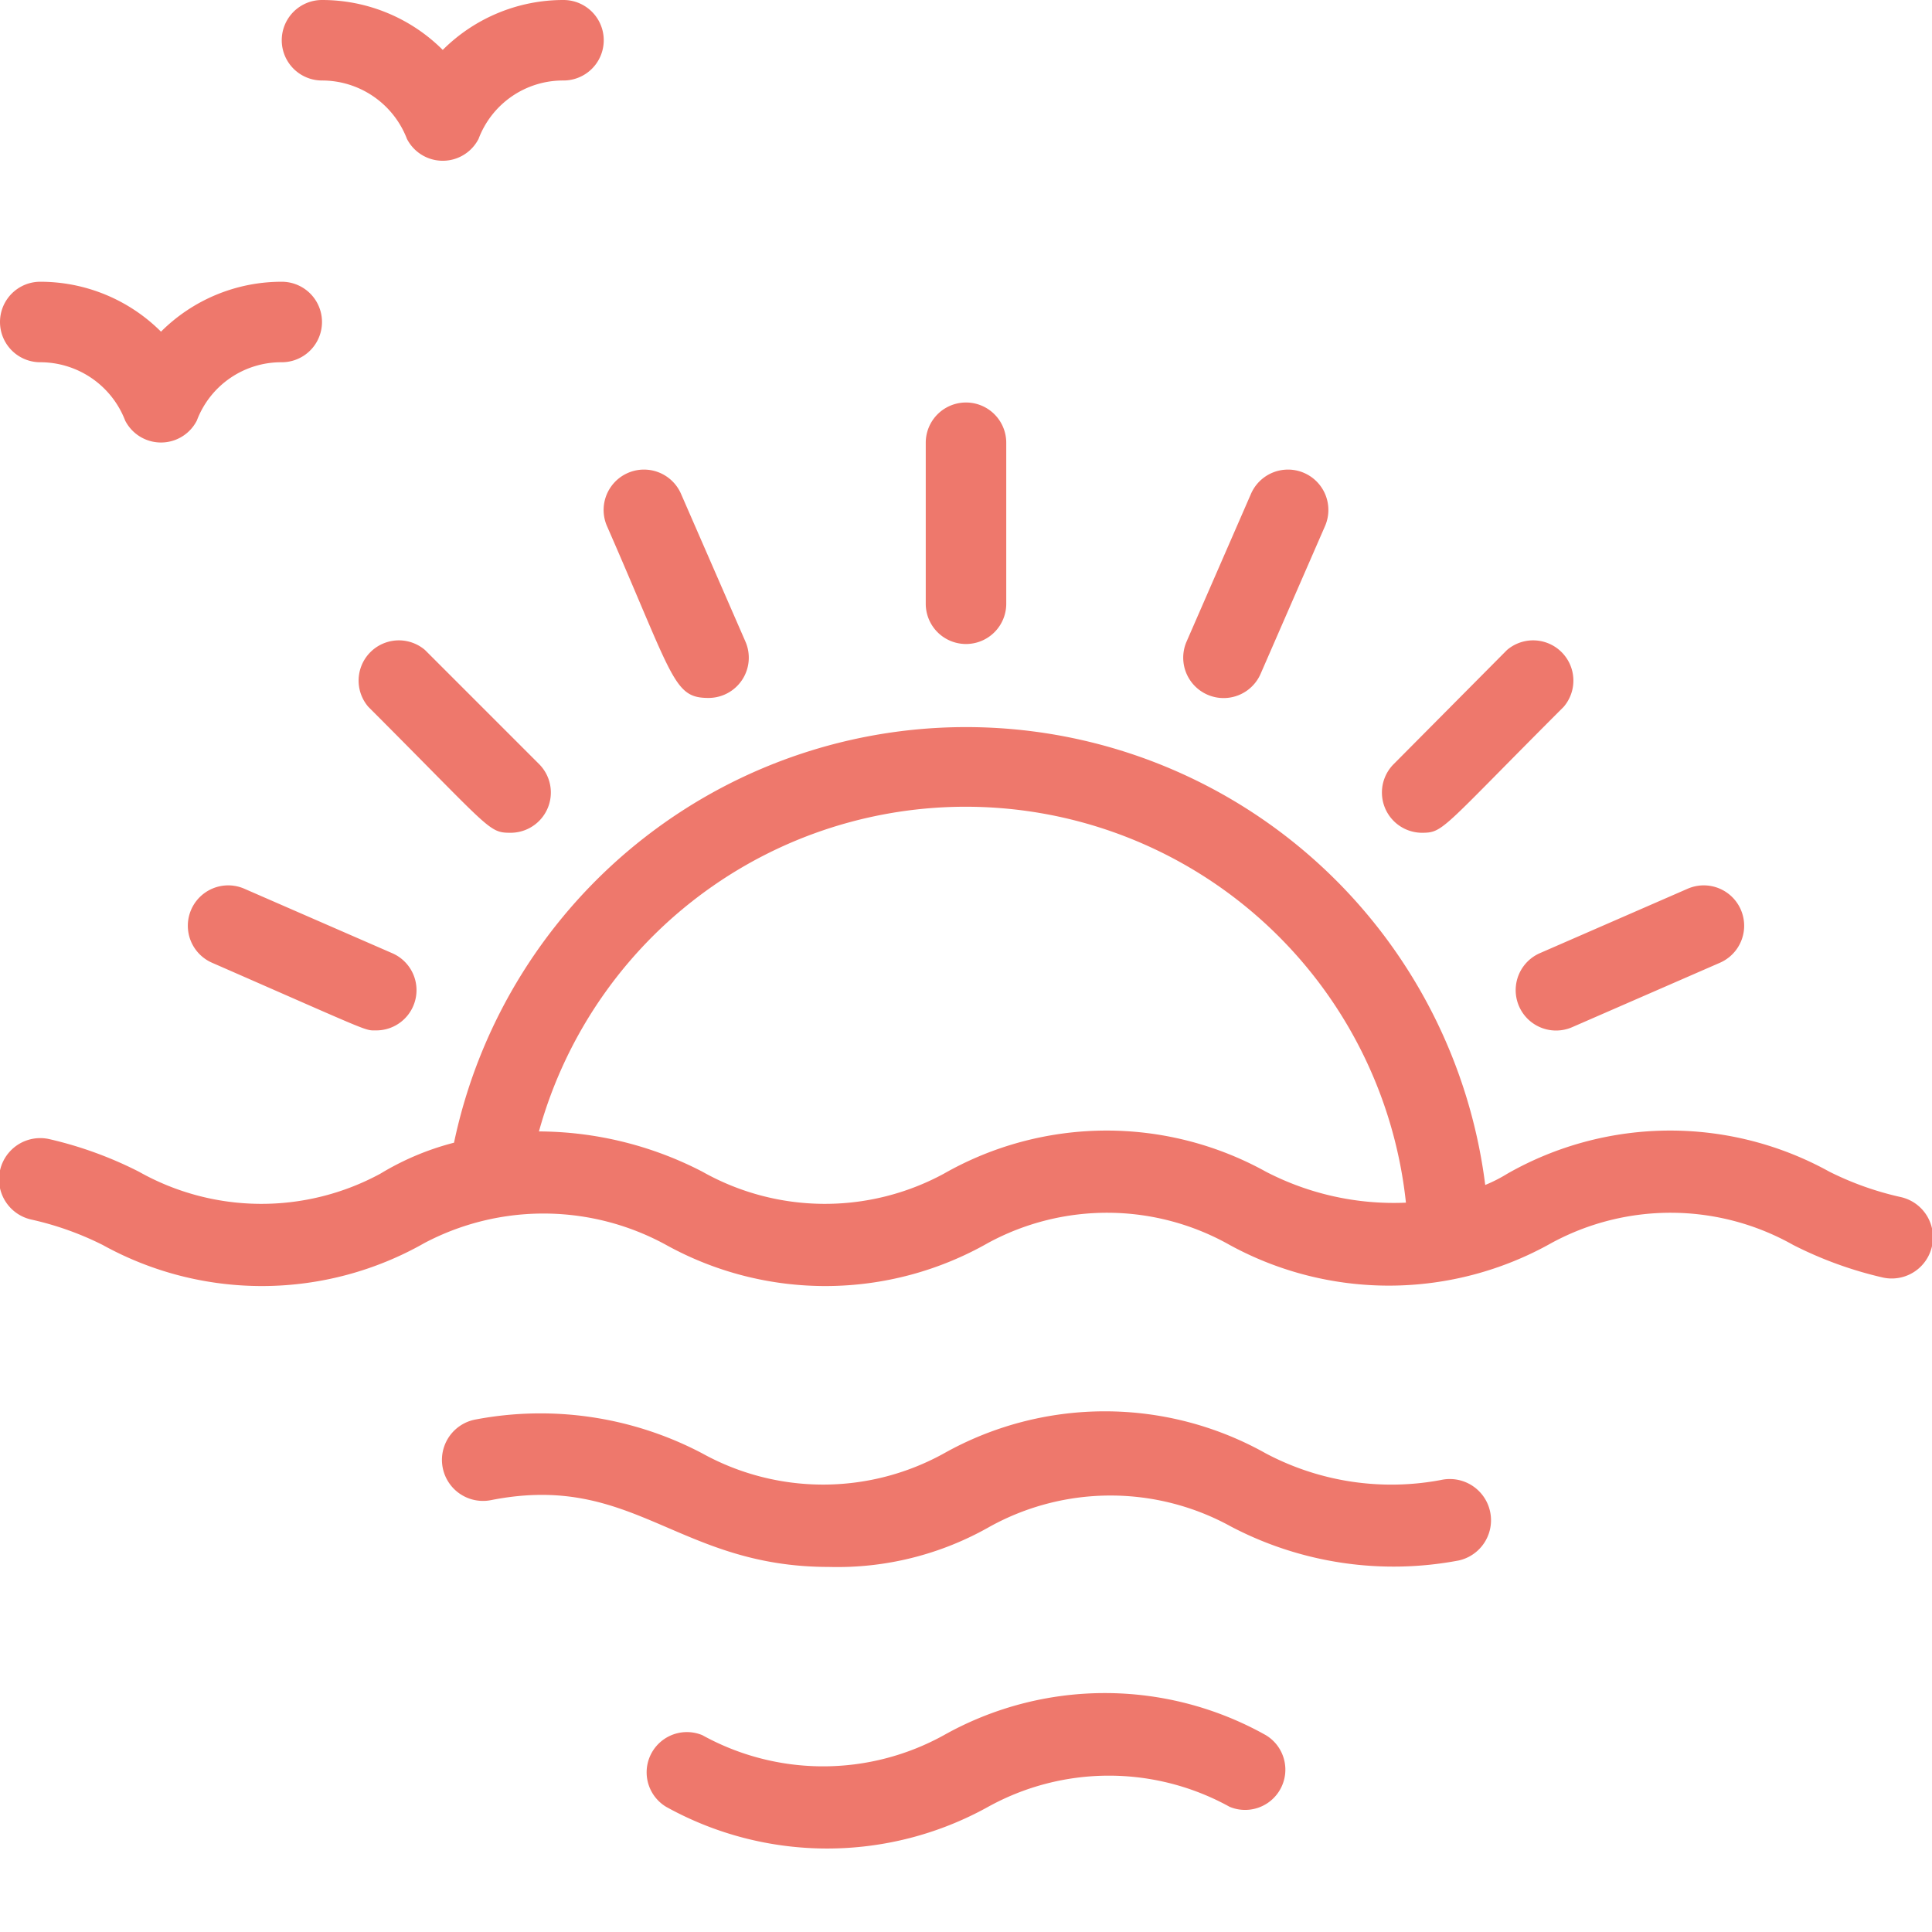
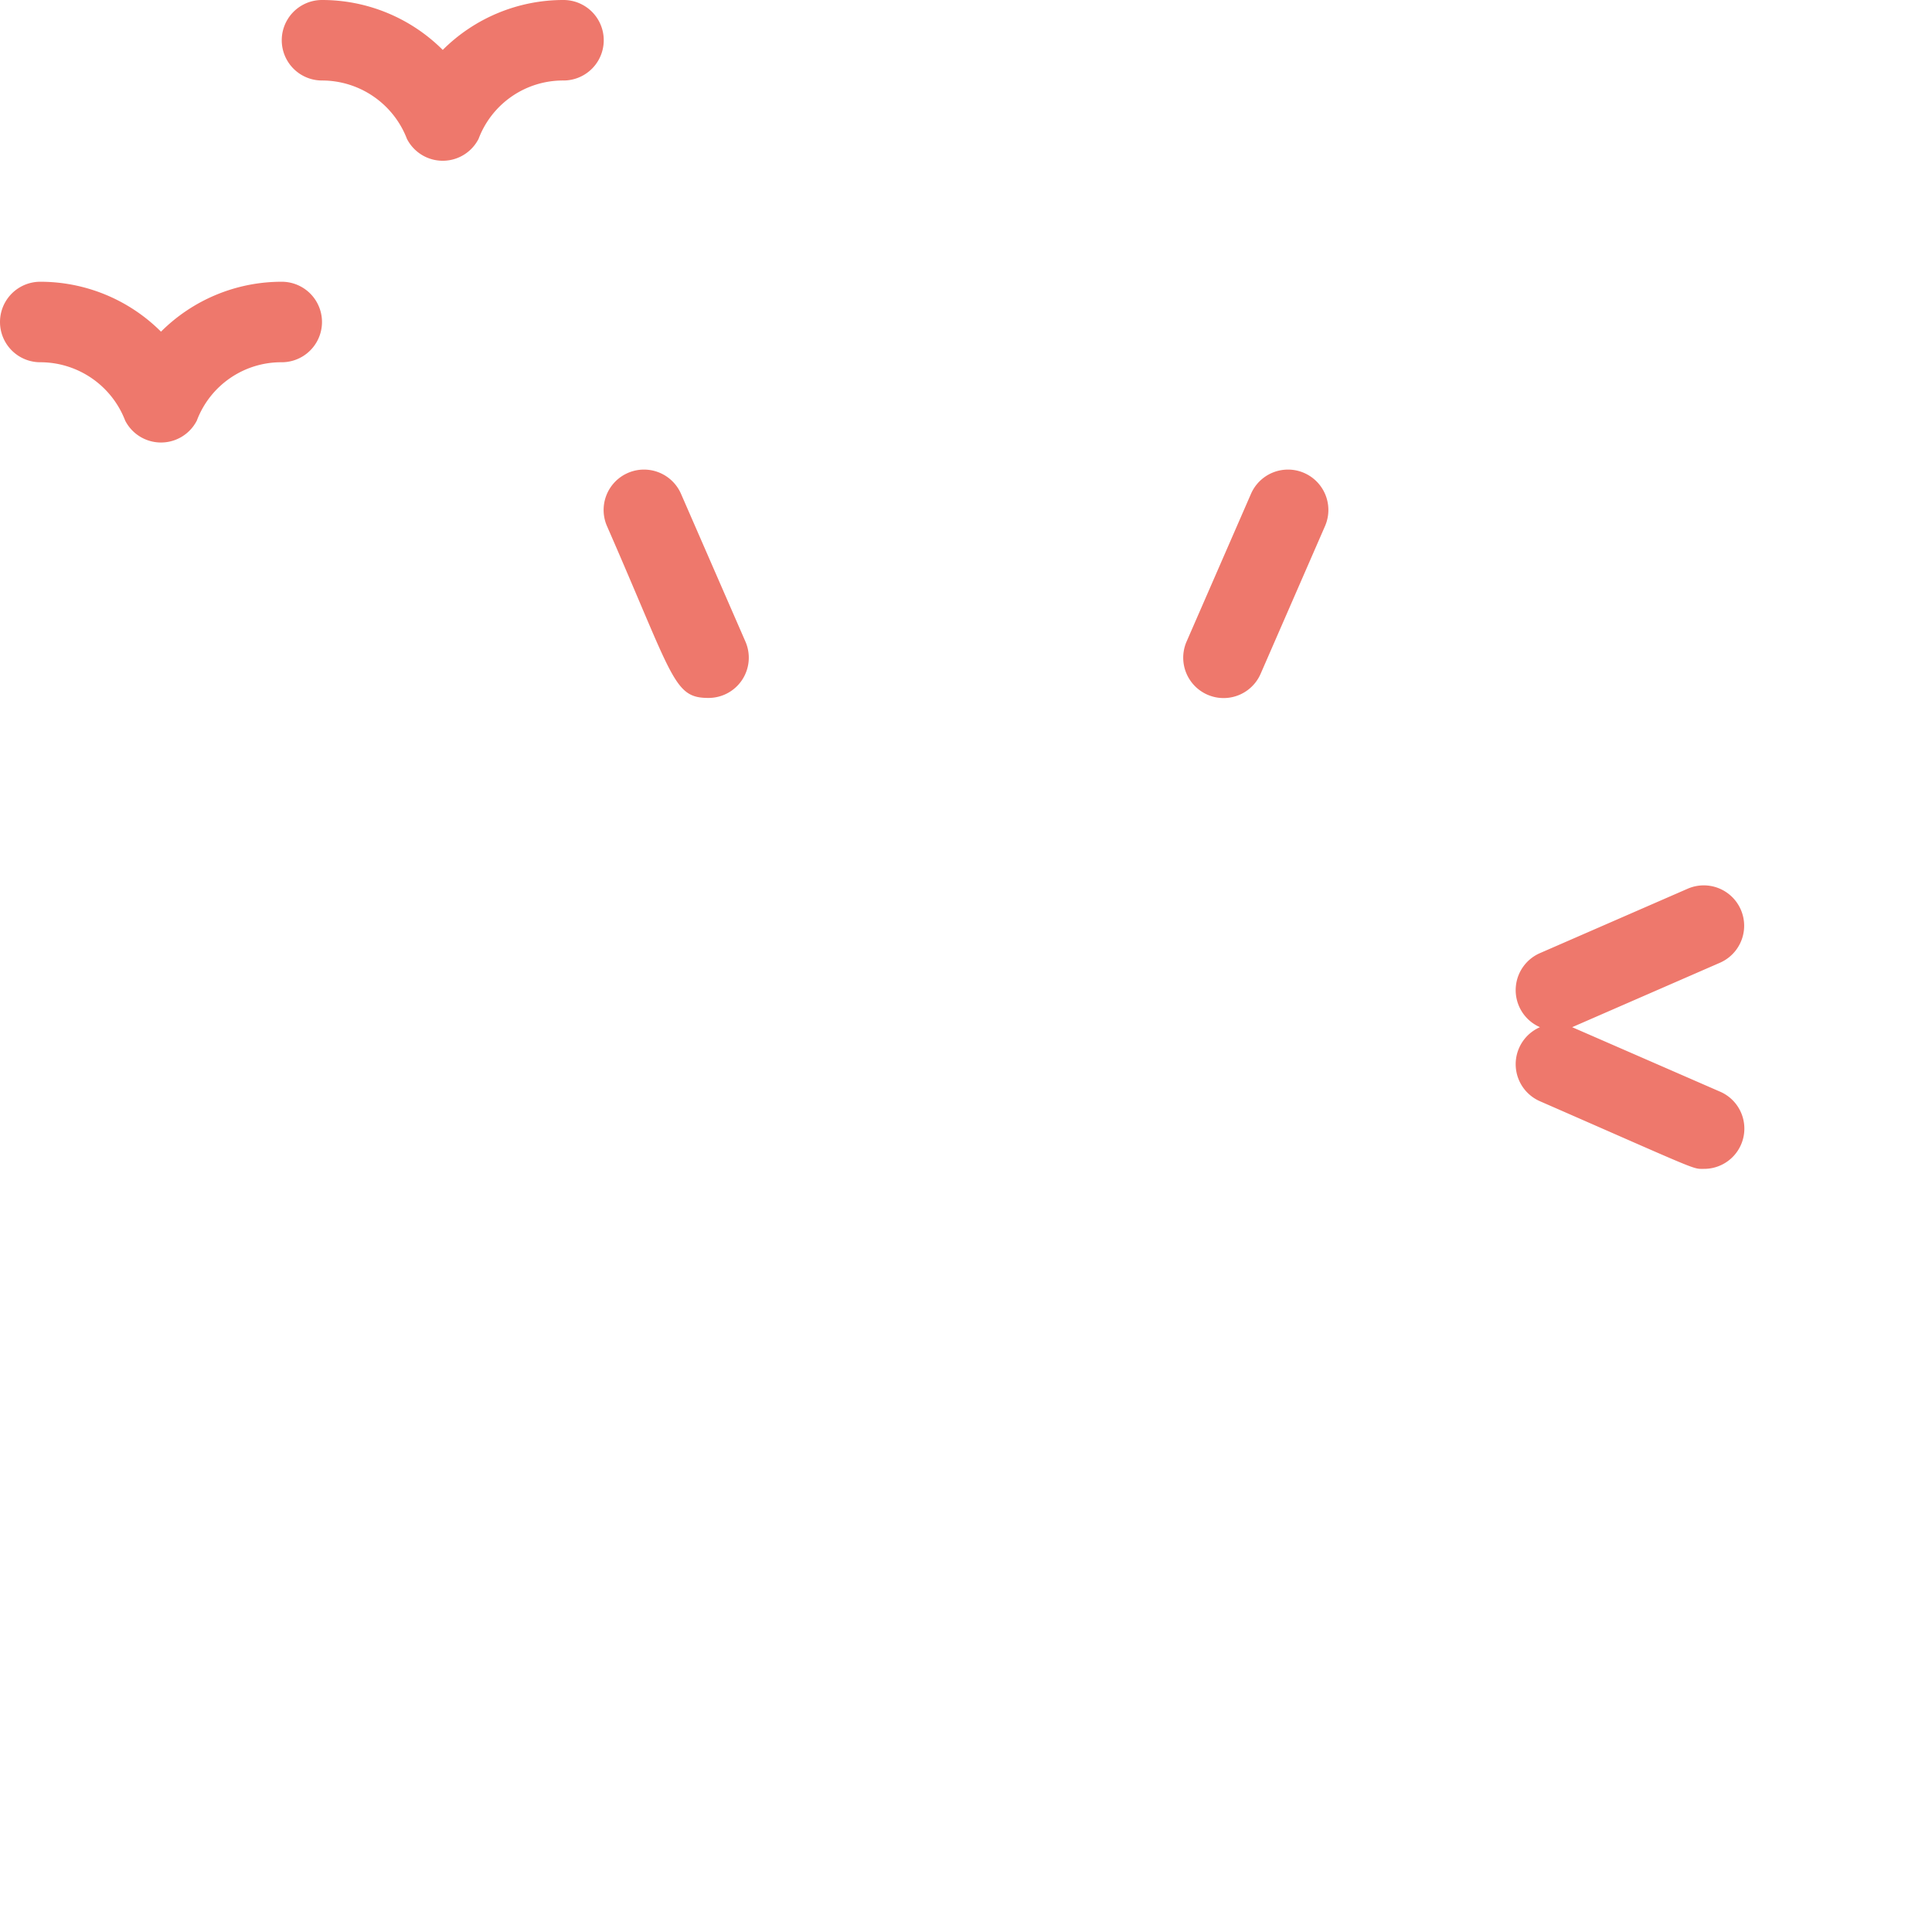
<svg xmlns="http://www.w3.org/2000/svg" version="1.1" width="512" height="512" x="0" y="0" viewBox="0 0 48 48" style="enable-background:new 0 0 512 512" xml:space="preserve">
  <g>
-     <path d="M47.22 29.74a7.66 7.66 0 0 1-1.77-.63 8.17 8.17 0 0 0-8 .05 3.7 3.7 0 0 1-.55.28 13 13 0 0 0-25.62-1.05 6.78 6.78 0 0 0-1.83.77 6.2 6.2 0 0 1-6-.05 9.67 9.67 0 0 0-2.23-.81 1 1 0 0 0-.44 2 7.66 7.66 0 0 1 1.77.63 8.17 8.17 0 0 0 8-.05 6.34 6.34 0 0 1 6 .05 8.17 8.17 0 0 0 8-.05 6.2 6.2 0 0 1 6 .05 8.24 8.24 0 0 0 8-.05 6.2 6.2 0 0 1 6 .05 9.67 9.67 0 0 0 2.23.81 1 1 0 0 0 .44-2zm-15.77-.63a8.17 8.17 0 0 0-8 .05 6.2 6.2 0 0 1-6-.05 8.9 8.9 0 0 0-4.06-1 11 11 0 0 1 21.54 1.77 6.9 6.9 0 0 1-3.48-.77zM35.8 36.77a6.66 6.66 0 0 1-4.35-.66 8.17 8.17 0 0 0-8 0 6.2 6.2 0 0 1-6 0 8.63 8.63 0 0 0-5.65-.84 1 1 0 0 0 .4 2c3.55-.7 4.62 1.66 8.39 1.66a7.64 7.64 0 0 0 4-1 6.2 6.2 0 0 1 6 0 8.69 8.69 0 0 0 5.65.84 1 1 0 0 0-.44-2zM31.45 43.11a8.17 8.17 0 0 0-8 0 6.2 6.2 0 0 1-6 0 1 1 0 0 0-.9 1.78 8.24 8.24 0 0 0 8 0 6.2 6.2 0 0 1 6 0 1 1 0 0 0 .9-1.78zM25 15v-4a1 1 0 0 0-2 0v4a1 1 0 0 0 2 0zM12.69 20.69a1 1 0 0 0 .7-1.71l-2.83-2.83a1 1 0 0 0-1.41 1.41c3.07 3.07 2.98 3.13 3.54 3.13zM35.31 20.69c.56 0 .46-.05 3.54-3.13a1 1 0 0 0-1.41-1.41L34.61 19a1 1 0 0 0 .7 1.69z" fill="#ee786c" opacity="1" data-original="#000000" />
-     <path d="m31.32 16.74 1.6-3.67a1 1 0 0 0-1.84-.8l-1.6 3.67a1 1 0 0 0 1.84.8zM39.06 25.52l3.67-1.6a1 1 0 0 0-.8-1.84l-3.67 1.6a1 1 0 0 0 .8 1.84zM6.07 22.08a1 1 0 0 0-.8 1.84c4 1.75 3.78 1.68 4.07 1.68a1 1 0 0 0 .4-1.92zM15.08 13.07c1.66 3.79 1.65 4.27 2.52 4.27a1 1 0 0 0 .92-1.4l-1.6-3.67a1 1 0 0 0-1.84.8zM1 9a2.26 2.26 0 0 1 2.11 1.45 1 1 0 0 0 1.78 0A2.24 2.24 0 0 1 7 9a1 1 0 0 0 0-2 4.24 4.24 0 0 0-3 1.24A4.24 4.24 0 0 0 1 7a1 1 0 0 0 0 2zM8 2a2.26 2.26 0 0 1 2.11 1.45 1 1 0 0 0 1.78 0A2.24 2.24 0 0 1 14 2a1 1 0 0 0 0-2 4.24 4.24 0 0 0-3 1.24A4.24 4.24 0 0 0 8 0a1 1 0 0 0 0 2z" fill="#ee786c" opacity="1" data-original="#000000" />
+     <path d="m31.32 16.74 1.6-3.67a1 1 0 0 0-1.84-.8l-1.6 3.67a1 1 0 0 0 1.84.8zM39.06 25.52l3.67-1.6a1 1 0 0 0-.8-1.84l-3.67 1.6a1 1 0 0 0 .8 1.84za1 1 0 0 0-.8 1.84c4 1.75 3.78 1.68 4.07 1.68a1 1 0 0 0 .4-1.92zM15.08 13.07c1.66 3.79 1.65 4.27 2.52 4.27a1 1 0 0 0 .92-1.4l-1.6-3.67a1 1 0 0 0-1.84.8zM1 9a2.26 2.26 0 0 1 2.11 1.45 1 1 0 0 0 1.78 0A2.24 2.24 0 0 1 7 9a1 1 0 0 0 0-2 4.24 4.24 0 0 0-3 1.24A4.24 4.24 0 0 0 1 7a1 1 0 0 0 0 2zM8 2a2.26 2.26 0 0 1 2.11 1.45 1 1 0 0 0 1.78 0A2.24 2.24 0 0 1 14 2a1 1 0 0 0 0-2 4.24 4.24 0 0 0-3 1.24A4.24 4.24 0 0 0 8 0a1 1 0 0 0 0 2z" fill="#ee786c" opacity="1" data-original="#000000" />
  </g>
</svg>